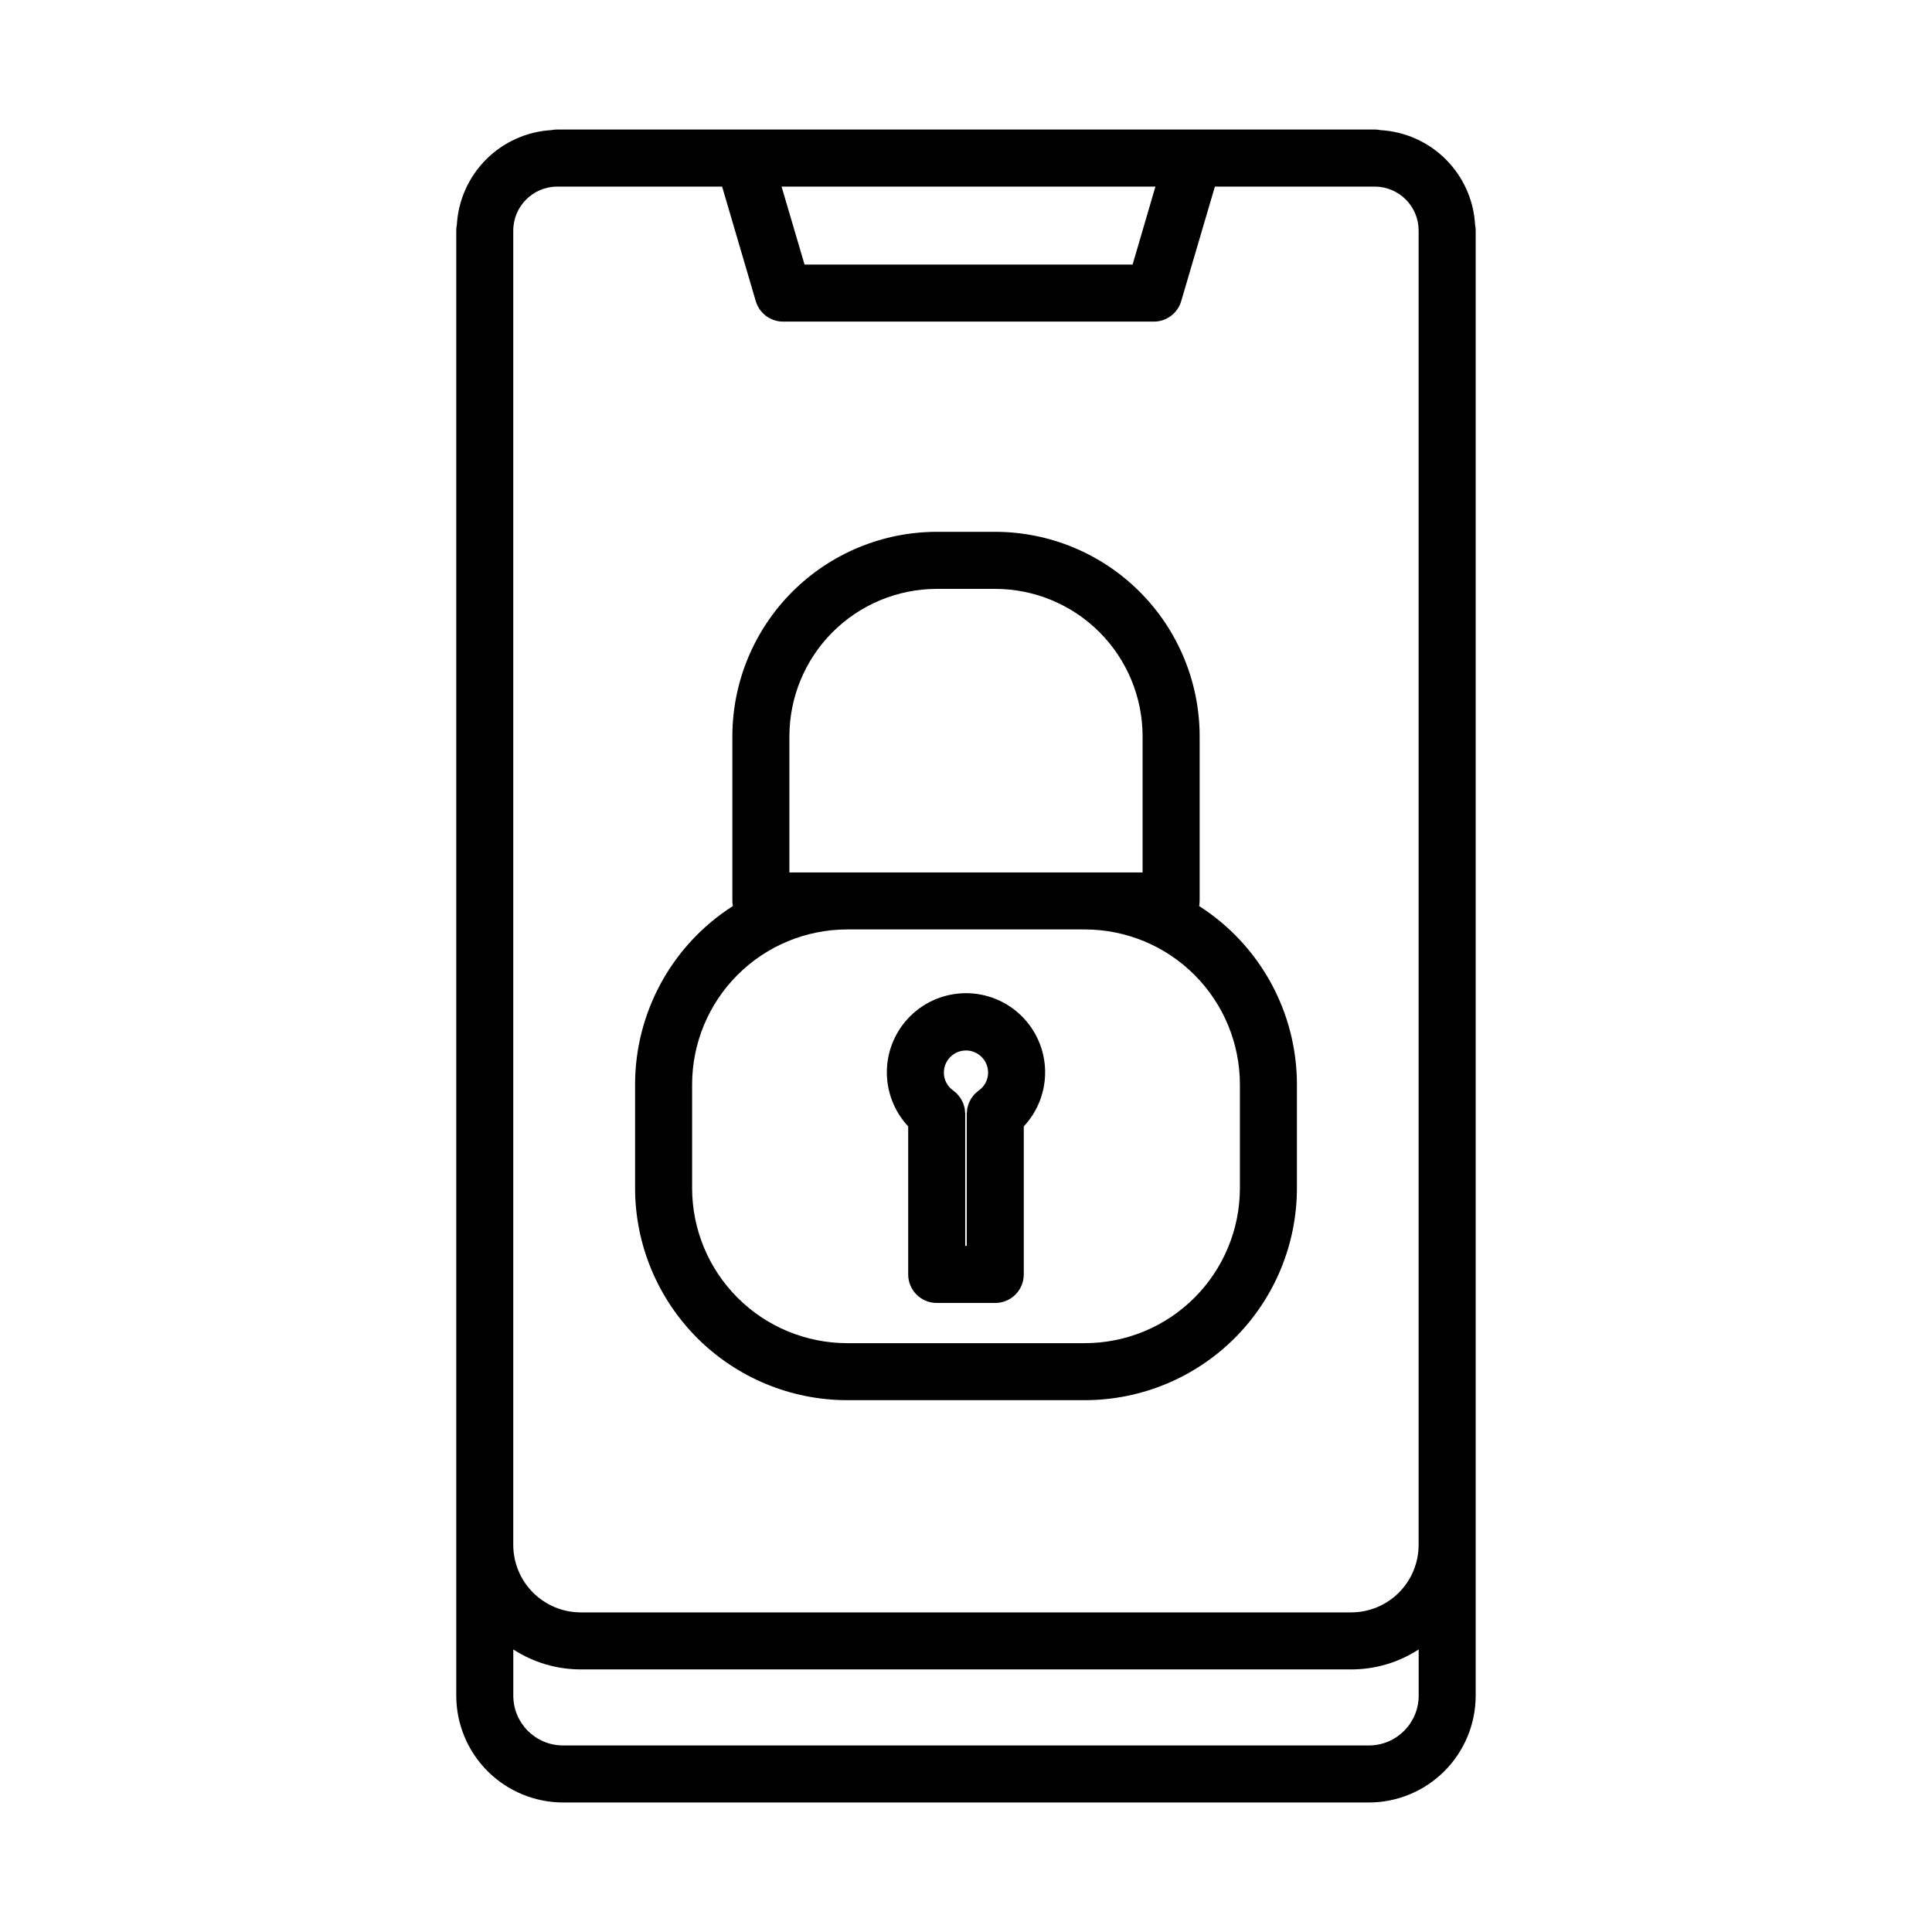
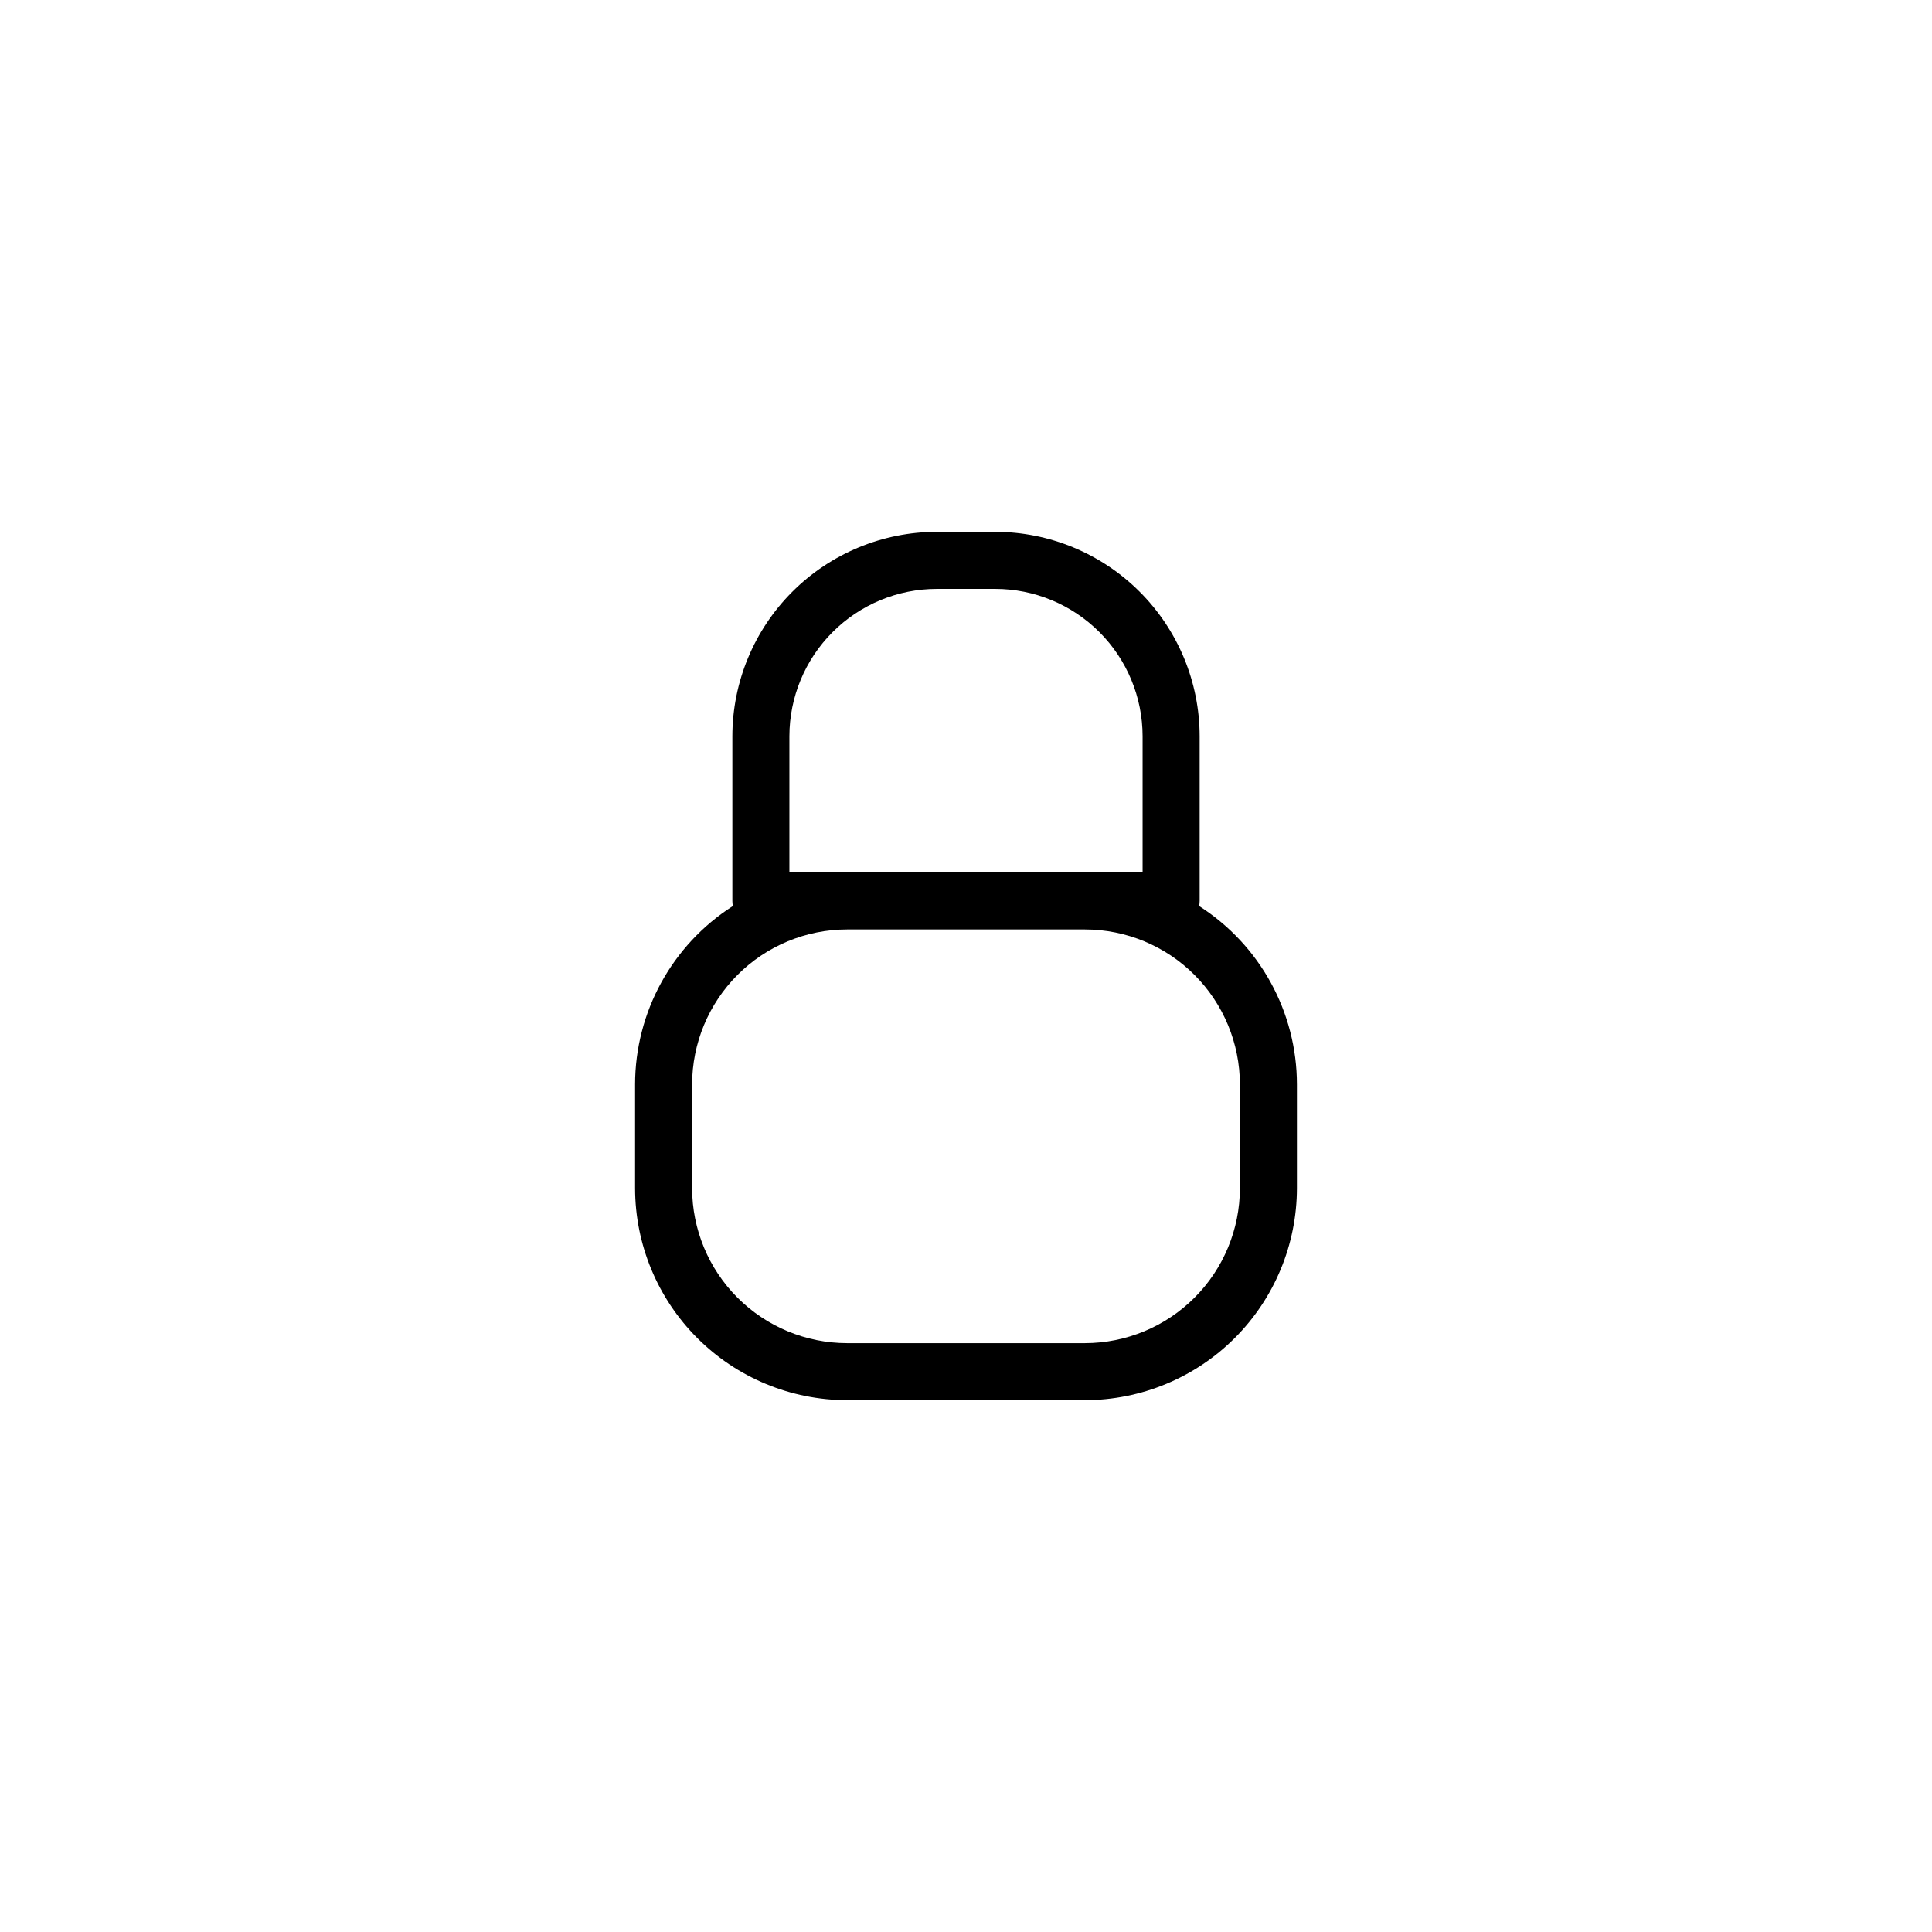
<svg xmlns="http://www.w3.org/2000/svg" fill="#000000" width="800px" height="800px" version="1.1" viewBox="144 144 512 512">
  <g>
-     <path d="m384.68 481.74c0 4.172 3.383 7.555 7.555 7.555h15.52c4.172 0 7.555-3.383 7.555-7.555v-39.234c3.746-4.004 5.777-9.312 5.656-14.793-0.125-5.481-2.387-10.695-6.305-14.527-3.918-3.836-9.184-5.981-14.664-5.981-5.484 0-10.746 2.144-14.668 5.981-3.918 3.832-6.18 9.047-6.301 14.527-0.121 5.481 1.906 10.789 5.652 14.793zm15.316-59.355c3.234 0.004 5.856 2.625 5.859 5.859 0.008 1.871-0.898 3.625-2.426 4.707-0.16 0.109-0.289 0.246-0.434 0.367-0.223 0.172-0.438 0.355-0.645 0.555-0.176 0.18-0.316 0.383-0.473 0.574-0.156 0.184-0.305 0.375-0.445 0.574-0.125 0.207-0.242 0.418-0.348 0.637-0.121 0.219-0.23 0.438-0.332 0.668-0.09 0.227-0.145 0.457-0.215 0.684-0.07 0.227-0.152 0.473-0.203 0.719v0.004c-0.043 0.289-0.074 0.586-0.086 0.879 0 0.18-0.055 0.352-0.055 0.535v35.035h-0.402v-35.035c0-0.188-0.039-0.359-0.055-0.539-0.012-0.293-0.039-0.582-0.086-0.871-0.051-0.25-0.133-0.504-0.203-0.73-0.07-0.227-0.125-0.457-0.211-0.68-0.086-0.223-0.223-0.449-0.336-0.672-0.105-0.215-0.223-0.43-0.348-0.633-0.141-0.203-0.289-0.398-0.449-0.582-0.145-0.195-0.301-0.387-0.469-0.566-0.203-0.203-0.43-0.379-0.648-0.559-0.145-0.117-0.266-0.258-0.43-0.363-1.527-1.082-2.43-2.836-2.422-4.707 0-3.234 2.621-5.856 5.859-5.859z" />
    <path d="m368.47 515.06h63.059c14.891-0.02 29.168-5.941 39.699-16.473s16.453-24.809 16.469-39.703v-27.512c-0.016-19.141-9.785-36.953-25.914-47.258 0.086-0.449 0.133-0.902 0.137-1.359v-43.641c-0.016-14.363-5.731-28.133-15.887-38.289s-23.926-15.871-38.289-15.887h-15.488c-14.363 0.016-28.133 5.731-38.289 15.887s-15.867 23.926-15.883 38.289v43.641c0.004 0.457 0.047 0.91 0.133 1.359-16.129 10.305-25.895 28.117-25.914 47.258v27.512c0.016 14.895 5.941 29.172 16.469 39.703 10.531 10.531 24.809 16.453 39.699 16.473zm-15.273-139.86v-36.082c0.012-10.355 4.129-20.285 11.453-27.605 7.324-7.324 17.25-11.441 27.605-11.453h15.488c10.355 0.008 20.285 4.129 27.609 11.449 7.32 7.324 11.441 17.254 11.449 27.609v36.082zm-25.781 56.176c0.012-10.887 4.34-21.32 12.039-29.02 7.695-7.699 18.133-12.027 29.016-12.043h63.059c10.887 0.016 21.32 4.344 29.016 12.043 7.699 7.699 12.027 18.133 12.039 29.02v27.512c-0.012 10.887-4.34 21.324-12.039 29.02-7.695 7.699-18.129 12.027-29.016 12.043h-63.059c-10.883-0.016-21.32-4.344-29.016-12.043-7.699-7.695-12.027-18.133-12.039-29.02z" />
-     <path d="m293.22 621.68h213.55c7.5-0.008 14.695-2.992 20-8.297 5.309-5.305 8.293-12.5 8.301-20.004v-388.29c0-0.508-0.051-1.016-0.156-1.512-0.363-6.523-3.117-12.688-7.734-17.312-4.613-4.625-10.77-7.394-17.293-7.777-0.504-0.105-1.012-0.16-1.527-0.164h-216.69c-0.508 0-1.016 0.051-1.512 0.152-6.531 0.375-12.699 3.141-17.324 7.766-4.625 4.629-7.391 10.793-7.766 17.324-0.102 0.5-0.156 1.004-0.156 1.512v388.29c0.008 7.504 2.992 14.699 8.297 20.004 5.305 5.309 12.5 8.293 20.004 8.305zm213.55-15.113-213.55-0.004c-7.281-0.004-13.184-5.902-13.191-13.184v-12.258c5.324 3.457 11.539 5.293 17.887 5.289h204.22c6.328 0 12.523-1.84 17.828-5.289v12.242c0 7.289-5.902 13.195-13.188 13.199zm-56.57-413.12-6.047 20.656h-86.945l-6.086-20.656zm-158.53 0h43.695l8.918 30.348c0.945 3.223 3.898 5.434 7.254 5.434h98.242c3.356 0 6.305-2.211 7.25-5.426l8.93-30.355h42.398c6.414 0.031 11.594 5.238 11.59 11.652v348.34c-0.004 4.727-1.883 9.266-5.223 12.613-3.34 3.348-7.867 5.234-12.598 5.25h-204.22c-4.742-0.004-9.289-1.891-12.641-5.242-3.352-3.352-5.238-7.894-5.246-12.637v-348.32c0.012-6.43 5.219-11.641 11.648-11.652z" />
  </g>
</svg>